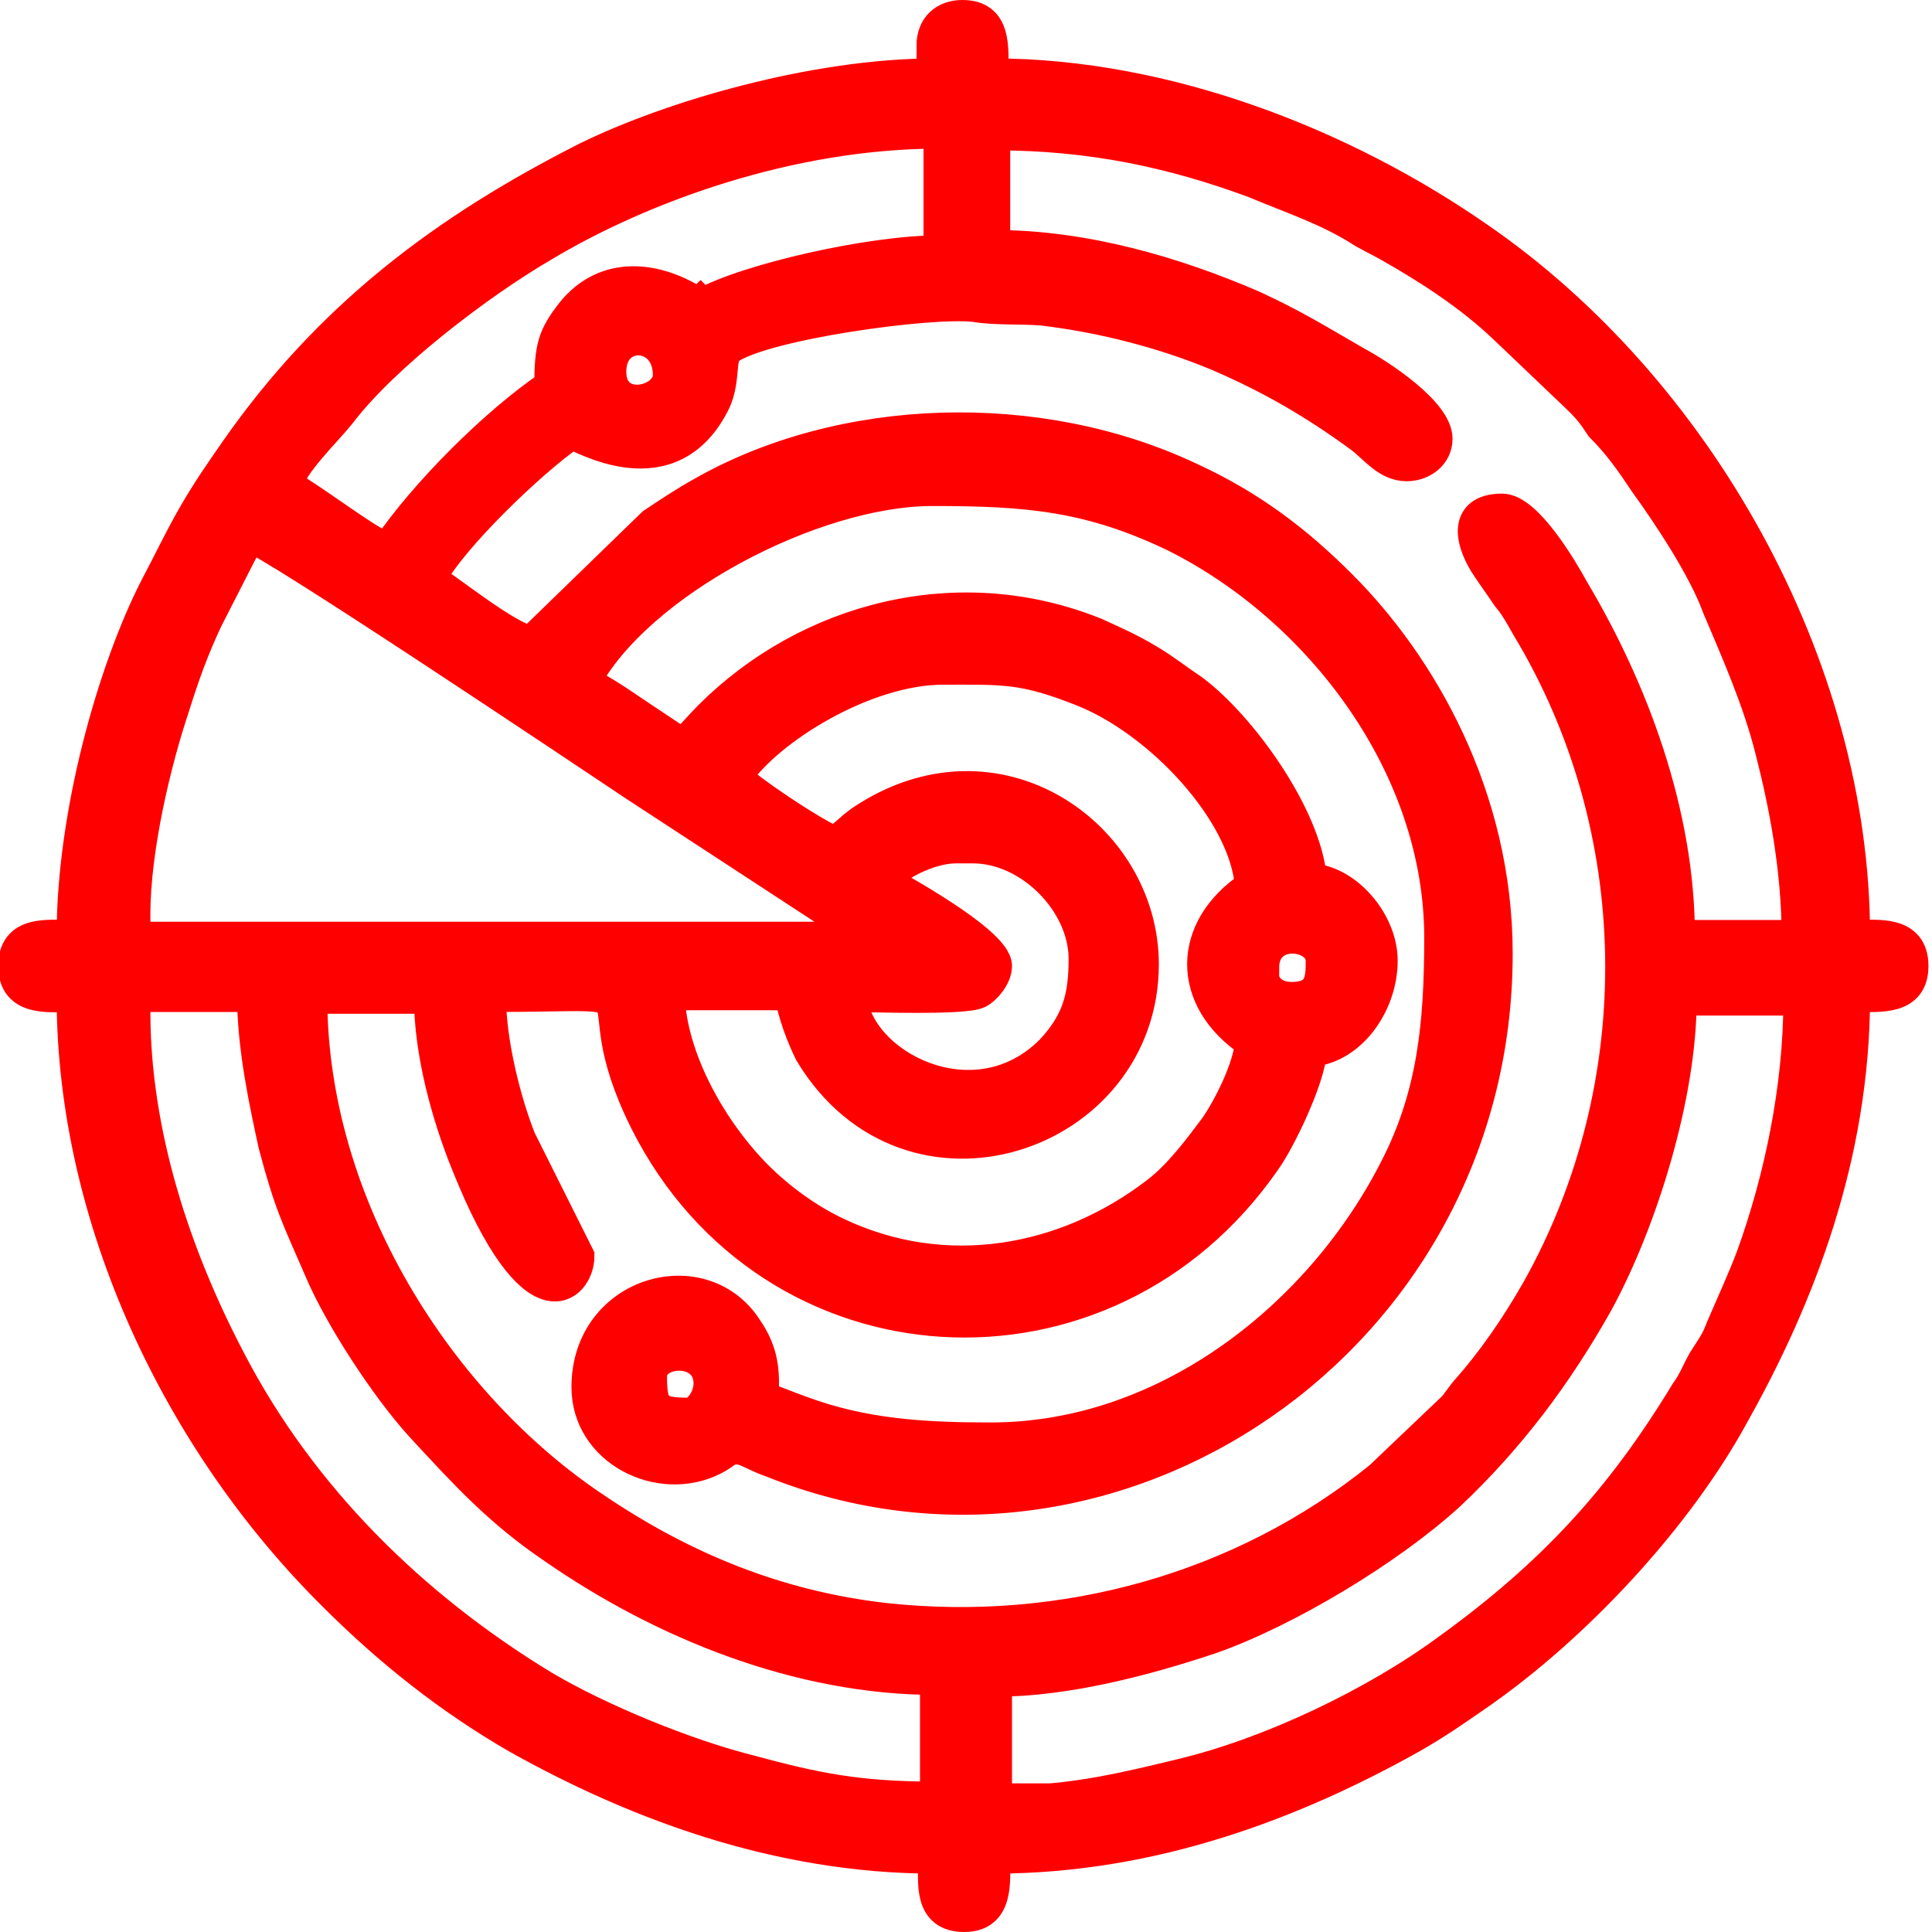
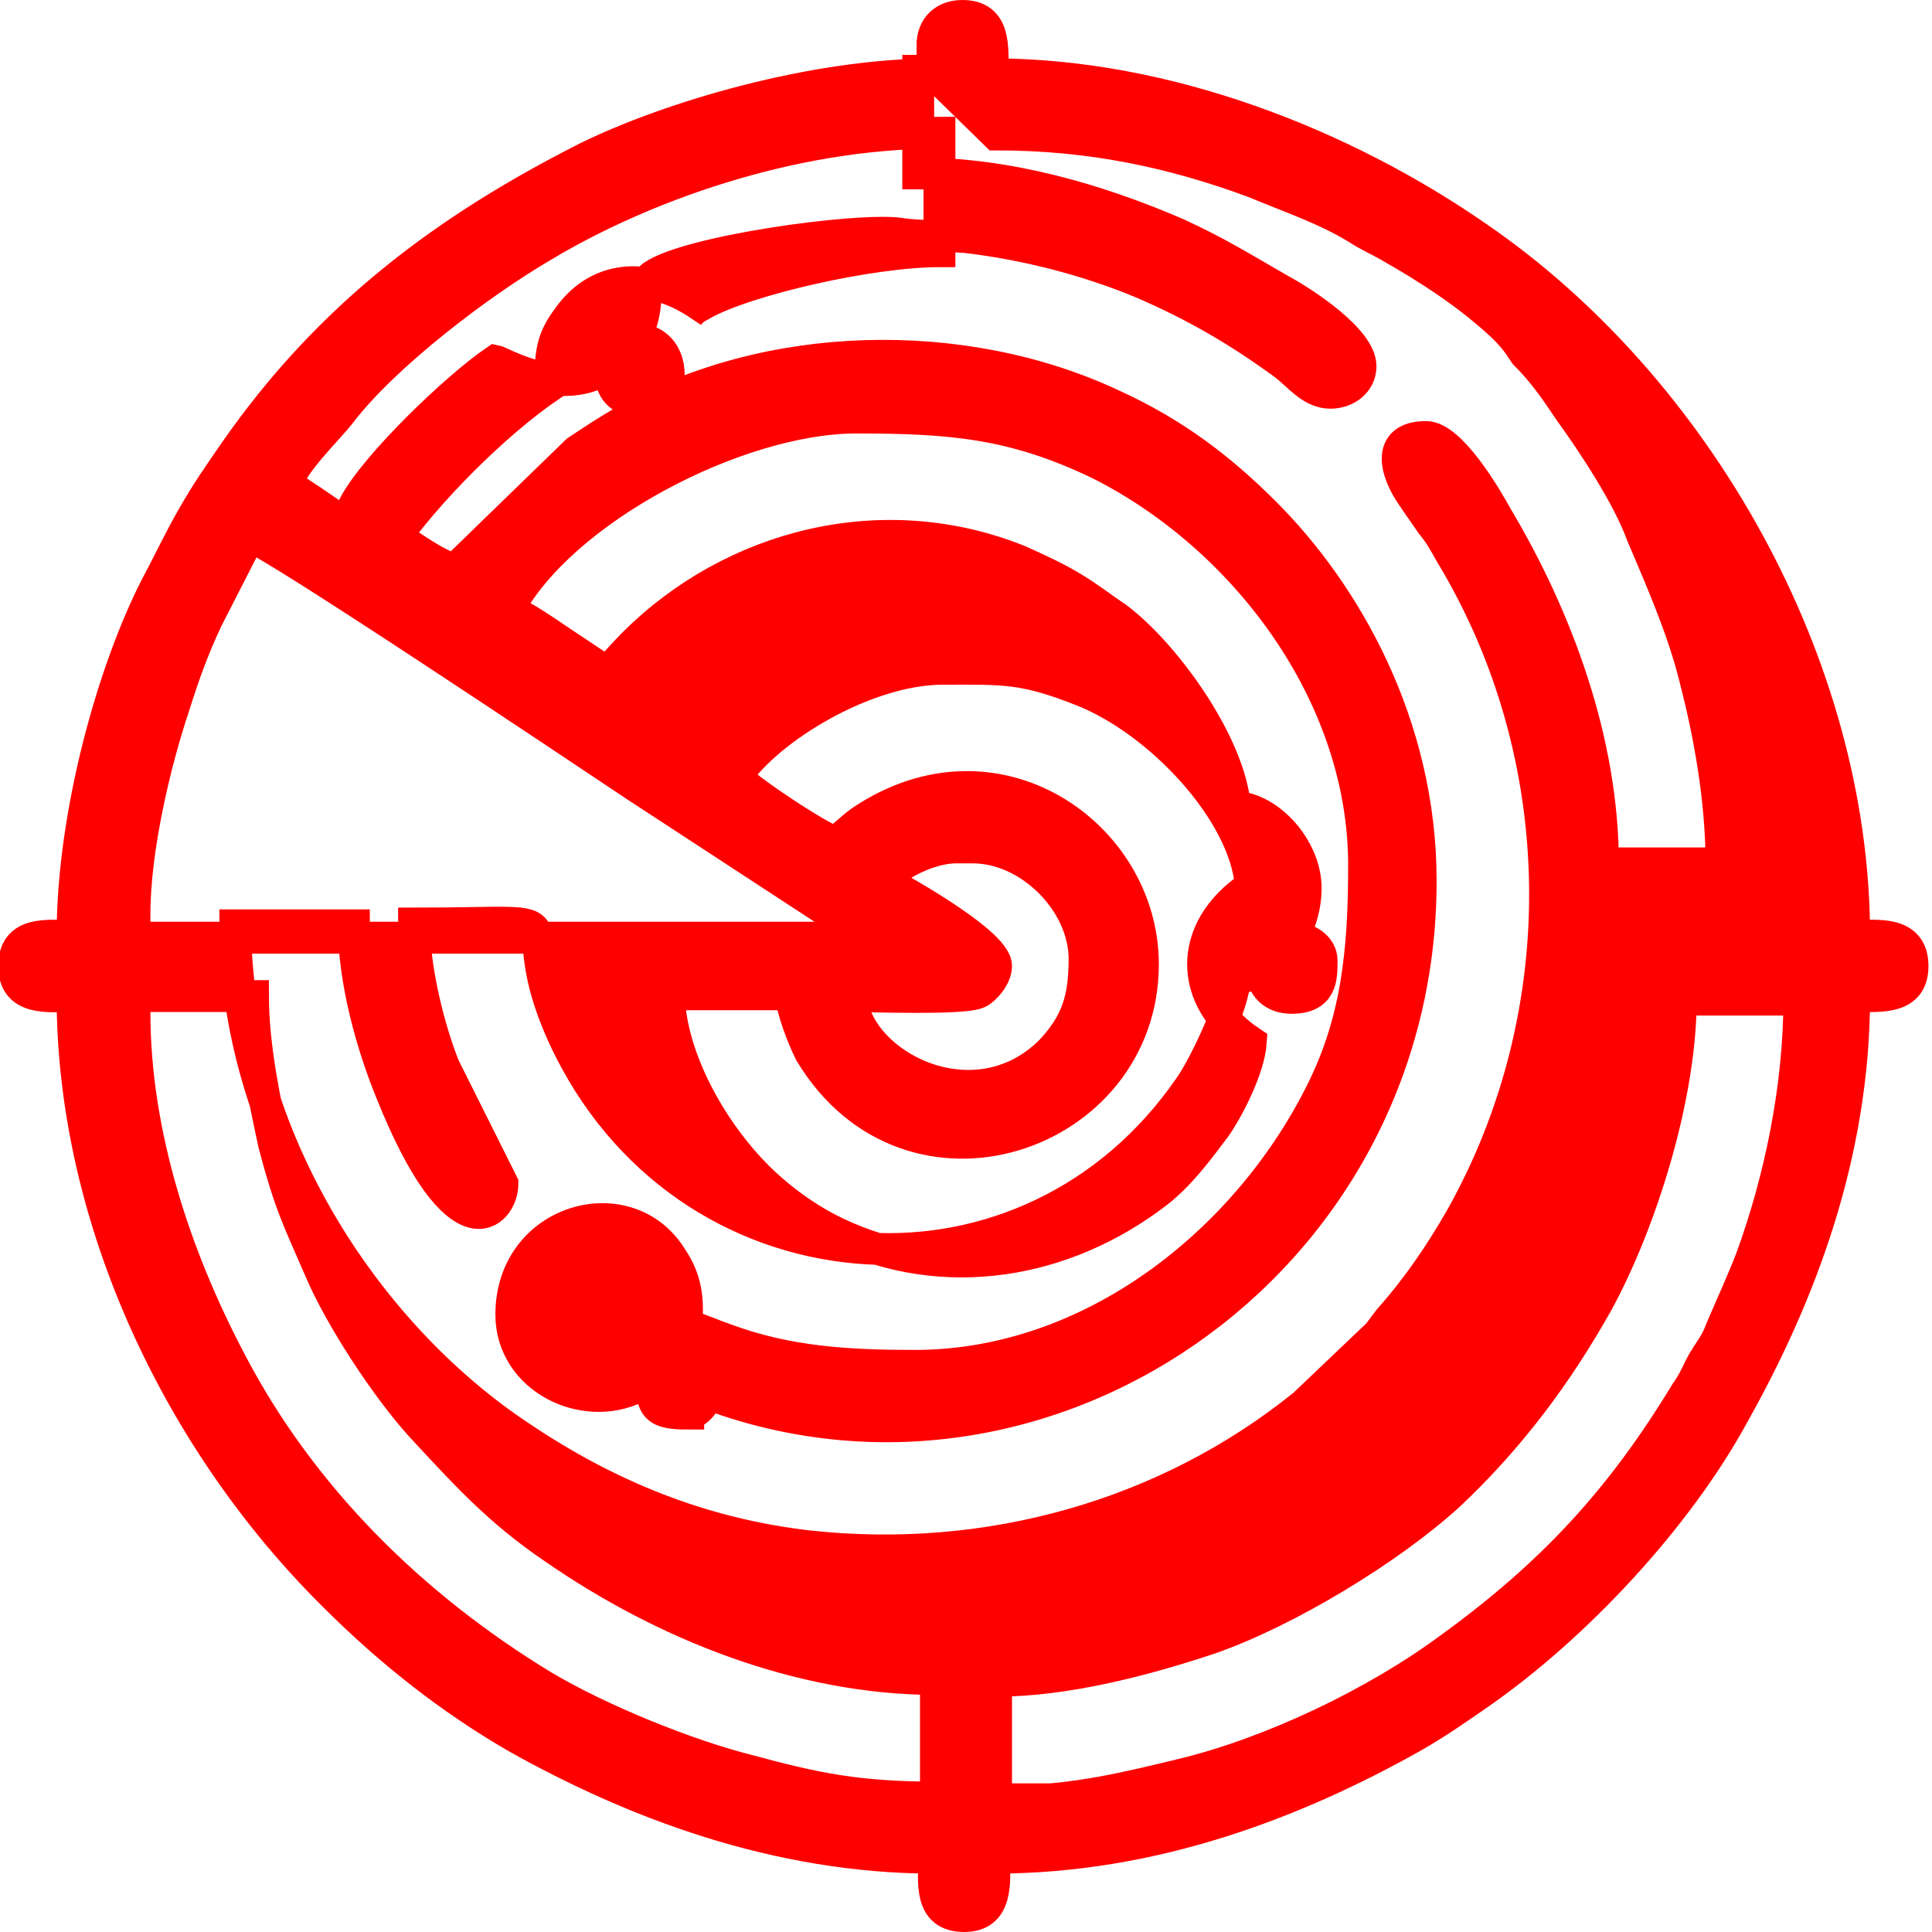
<svg xmlns="http://www.w3.org/2000/svg" xml:space="preserve" width="14.927mm" height="14.927mm" version="1.1" style="shape-rendering:geometricPrecision; text-rendering:geometricPrecision; image-rendering:optimizeQuality; fill-rule:evenodd; clip-rule:evenodd" viewBox="0 0 10.92 10.92">
  <defs>
    <style type="text/css">
   
    .str0 {stroke:red;stroke-width:0.18;stroke-miterlimit:22.926}
    .fil0 {fill:red}
   
  </style>
  </defs>
  <g id="Camada_x0020_1">
-     <path class="fil0 str0" d="M3.89 7.99c-0.18,0 -0.21,-0.03 -0.21,-0.21 0,-0.16 0.33,-0.18 0.33,0.04 0,0.08 -0.06,0.17 -0.12,0.17zm1.83 2.18l-0.09 0 0 -0.67c0.4,0 0.85,-0.12 1.21,-0.24 0.43,-0.15 1.01,-0.5 1.35,-0.81 0.34,-0.32 0.61,-0.68 0.84,-1.09 0.25,-0.46 0.47,-1.17 0.47,-1.71l0.67 0c0,0.5 -0.11,1.02 -0.27,1.46 -0.05,0.13 -0.11,0.26 -0.17,0.4 -0.03,0.08 -0.05,0.1 -0.1,0.18 -0.04,0.07 -0.05,0.11 -0.1,0.18 -0.37,0.61 -0.76,1.03 -1.34,1.45 -0.42,0.31 -1.01,0.59 -1.51,0.71 -0.29,0.07 -0.61,0.15 -0.96,0.15l-0.01 -0zm-4.96 -4.45l0 -0.09 0.67 0c0,0.29 0.07,0.61 0.12,0.84 0.09,0.34 0.13,0.41 0.26,0.71 0.11,0.26 0.37,0.66 0.57,0.88 0.25,0.27 0.44,0.48 0.75,0.69 0.62,0.43 1.39,0.74 2.16,0.74l0 0.67c-0.44,0 -0.68,-0.05 -1.05,-0.15 -0.36,-0.09 -0.85,-0.29 -1.17,-0.48 -0.74,-0.45 -1.37,-1.07 -1.77,-1.84 -0.31,-0.59 -0.54,-1.28 -0.54,-1.97l0 -0.01zm6.38 -0.25c0,-0.24 0.33,-0.2 0.33,-0.04 0,0.1 0,0.21 -0.17,0.21 -0.1,0 -0.17,-0.06 -0.17,-0.17l-0 0zm-6.38 -0.3c0,-0.38 0.12,-0.87 0.22,-1.17 0.06,-0.19 0.11,-0.33 0.19,-0.5l0.24 -0.47c0.12,0.03 1.88,1.21 2.18,1.41l1.27 0.83c0.04,0.03 0.02,0.01 0.03,0.03l-4.14 0 0 -0.12 0.01 0zm4.64 -0.38l0.1 0c0.32,0 0.63,0.31 0.63,0.63 0,0.22 -0.04,0.36 -0.19,0.52 -0.43,0.43 -1.1,0.08 -1.13,-0.31 0.11,0 0.64,0.02 0.72,-0.02 0.04,-0.02 0.1,-0.09 0.1,-0.15 0,-0.14 -0.61,-0.47 -0.63,-0.48 0.05,-0.09 0.26,-0.19 0.4,-0.19l0.01 0zm-1.24 -0.4c0.18,-0.27 0.73,-0.61 1.17,-0.61 0.34,0 0.45,-0.01 0.78,0.12 0.44,0.17 0.93,0.69 0.96,1.11 -0.36,0.24 -0.36,0.64 0,0.88 -0.01,0.15 -0.13,0.38 -0.2,0.48 -0.09,0.12 -0.2,0.27 -0.33,0.37 -0.52,0.4 -1.2,0.52 -1.81,0.23 -0.17,-0.08 -0.33,-0.2 -0.45,-0.32 -0.25,-0.25 -0.49,-0.66 -0.5,-1.03l0.69 0c0.01,0.1 0.07,0.25 0.11,0.33 0.56,0.93 1.88,0.48 1.88,-0.5 0,-0.73 -0.83,-1.32 -1.59,-0.81 -0.07,0.05 -0.09,0.08 -0.15,0.12 -0.08,-0.02 -0.52,-0.31 -0.57,-0.38l0 -0.01zm-0.71 -2.29c0,-0.25 0.33,-0.24 0.33,0.02 0,0.16 -0.33,0.23 -0.33,-0.02zm2.18 -1.34c0.54,0 1,0.1 1.46,0.27 0.19,0.08 0.4,0.15 0.58,0.26 0.06,0.04 0.11,0.06 0.18,0.1 0.23,0.13 0.46,0.28 0.65,0.46l0.43 0.41c0.06,0.06 0.08,0.09 0.12,0.15 0.1,0.1 0.17,0.2 0.25,0.32 0.13,0.18 0.33,0.48 0.41,0.7 0.11,0.26 0.23,0.53 0.3,0.81 0.08,0.31 0.15,0.68 0.15,1.05l-0.67 0c0,-0.69 -0.26,-1.39 -0.6,-1.96 -0.06,-0.11 -0.26,-0.45 -0.4,-0.45 -0.23,0 -0.17,0.2 -0.08,0.33 0.04,0.06 0.07,0.1 0.11,0.16 0.05,0.06 0.07,0.1 0.11,0.17 0.69,1.14 0.71,2.59 0.06,3.75 -0.12,0.21 -0.25,0.4 -0.41,0.58 -0.03,0.04 -0.03,0.04 -0.06,0.08l-0.42 0.4c-0.78,0.63 -1.79,0.91 -2.8,0.8 -0.61,-0.07 -1.14,-0.29 -1.63,-0.62 -0.89,-0.59 -1.61,-1.72 -1.61,-2.89l0.67 0c0,0.31 0.1,0.67 0.21,0.94 0.38,0.95 0.63,0.69 0.63,0.52l-0.33 -0.66c-0.08,-0.2 -0.17,-0.54 -0.17,-0.81 1.07,0 0.47,-0.11 0.88,0.71 0.71,1.41 2.6,1.52 3.5,0.22 0.08,-0.11 0.25,-0.46 0.26,-0.62 0.23,-0.02 0.4,-0.27 0.4,-0.51 0,-0.22 -0.2,-0.45 -0.4,-0.46 -0.03,-0.36 -0.4,-0.87 -0.67,-1.07 -0.09,-0.06 -0.15,-0.11 -0.25,-0.17 -0.1,-0.06 -0.19,-0.1 -0.3,-0.15 -0.77,-0.31 -1.62,-0.09 -2.18,0.47 -0.04,0.04 -0.12,0.13 -0.15,0.16 -0.09,-0.06 -0.18,-0.12 -0.27,-0.18 -0.06,-0.04 -0.23,-0.16 -0.29,-0.17 0.3,-0.57 1.3,-1.09 1.97,-1.09 0.54,0 0.89,0.03 1.37,0.26 0.82,0.41 1.5,1.3 1.5,2.27 0,0.49 -0.04,0.89 -0.25,1.3 -0.42,0.83 -1.29,1.53 -2.29,1.53 -0.38,0 -0.72,-0.02 -1.07,-0.15 -0.06,-0.02 -0.15,-0.06 -0.22,-0.08 0.01,-0.15 0,-0.26 -0.09,-0.39 -0.25,-0.39 -0.9,-0.21 -0.9,0.33 0,0.36 0.41,0.56 0.71,0.41 0.04,-0.02 0.05,-0.03 0.08,-0.05 0.08,-0.04 0.13,0.02 0.25,0.06 1.93,0.78 4.1,-0.69 4.1,-2.87 0,-0.89 -0.43,-1.63 -0.88,-2.08 -0.25,-0.25 -0.51,-0.45 -0.86,-0.61 -0.85,-0.4 -1.96,-0.37 -2.76,0.09 -0.09,0.05 -0.18,0.11 -0.27,0.17l-0.69 0.67c-0.15,-0.04 -0.43,-0.27 -0.57,-0.36 0.12,-0.23 0.58,-0.67 0.8,-0.82 0.05,0.01 0.56,0.33 0.81,-0.18 0.06,-0.13 0.02,-0.26 0.08,-0.3 0.2,-0.14 1.14,-0.27 1.39,-0.24 0.12,0.02 0.26,0.01 0.38,0.02 0.34,0.04 0.69,0.13 1,0.26 0.3,0.13 0.54,0.27 0.8,0.46 0.08,0.06 0.15,0.16 0.26,0.16 0.09,0 0.17,-0.06 0.17,-0.15 0,-0.15 -0.32,-0.36 -0.45,-0.43 -0.21,-0.12 -0.35,-0.21 -0.59,-0.32 -0.44,-0.19 -0.95,-0.34 -1.46,-0.34l0 -0.67 -0 0.02zm-1.68 0.96c-0.24,-0.16 -0.53,-0.19 -0.72,0.05 -0.1,0.13 -0.12,0.19 -0.12,0.41 -0.31,0.21 -0.71,0.61 -0.92,0.92 -0.09,-0.02 -0.41,-0.27 -0.57,-0.36 0.03,-0.12 0.22,-0.3 0.3,-0.4 0.25,-0.33 0.79,-0.74 1.15,-0.95 0.55,-0.33 1.39,-0.64 2.24,-0.64l0 0.67c-0.39,0 -1.09,0.16 -1.34,0.3l-0.01 -0.01zm1.34 -1.47l0 0.17c-0.69,0 -1.5,0.24 -1.97,0.47 -0.81,0.41 -1.46,0.9 -1.99,1.66 -0.09,0.13 -0.16,0.23 -0.24,0.37 -0.08,0.14 -0.13,0.25 -0.21,0.4 -0.24,0.47 -0.47,1.28 -0.47,1.97 -0.14,0 -0.33,-0.03 -0.33,0.17 0,0.2 0.2,0.17 0.33,0.17 0,1.27 0.61,2.53 1.48,3.39 0.31,0.31 0.65,0.58 1.03,0.8 0.66,0.37 1.47,0.68 2.36,0.68 0,0.14 -0.03,0.33 0.17,0.33 0.19,0 0.17,-0.19 0.17,-0.33 0.9,0 1.7,-0.31 2.36,-0.68 0.14,-0.08 0.24,-0.15 0.37,-0.24 0.55,-0.38 1.13,-1 1.45,-1.59 0.37,-0.66 0.68,-1.46 0.68,-2.36 0.15,0 0.33,0.02 0.33,-0.17 0,-0.2 -0.2,-0.17 -0.33,-0.17 0,-1.53 -0.89,-3.1 -2.13,-3.95 -0.75,-0.52 -1.75,-0.92 -2.74,-0.92 0,-0.15 0.02,-0.33 -0.17,-0.33 -0.1,0 -0.17,0.06 -0.17,0.17l0 0z" />
+     <path class="fil0 str0" d="M3.89 7.99c-0.18,0 -0.21,-0.03 -0.21,-0.21 0,-0.16 0.33,-0.18 0.33,0.04 0,0.08 -0.06,0.17 -0.12,0.17zm1.83 2.18l-0.09 0 0 -0.67c0.4,0 0.85,-0.12 1.21,-0.24 0.43,-0.15 1.01,-0.5 1.35,-0.81 0.34,-0.32 0.61,-0.68 0.84,-1.09 0.25,-0.46 0.47,-1.17 0.47,-1.71l0.67 0c0,0.5 -0.11,1.02 -0.27,1.46 -0.05,0.13 -0.11,0.26 -0.17,0.4 -0.03,0.08 -0.05,0.1 -0.1,0.18 -0.04,0.07 -0.05,0.11 -0.1,0.18 -0.37,0.61 -0.76,1.03 -1.34,1.45 -0.42,0.31 -1.01,0.59 -1.51,0.71 -0.29,0.07 -0.61,0.15 -0.96,0.15l-0.01 -0zm-4.96 -4.45l0 -0.09 0.67 0c0,0.29 0.07,0.61 0.12,0.84 0.09,0.34 0.13,0.41 0.26,0.71 0.11,0.26 0.37,0.66 0.57,0.88 0.25,0.27 0.44,0.48 0.75,0.69 0.62,0.43 1.39,0.74 2.16,0.74l0 0.67c-0.44,0 -0.68,-0.05 -1.05,-0.15 -0.36,-0.09 -0.85,-0.29 -1.17,-0.48 -0.74,-0.45 -1.37,-1.07 -1.77,-1.84 -0.31,-0.59 -0.54,-1.28 -0.54,-1.97l0 -0.01zm6.38 -0.25c0,-0.24 0.33,-0.2 0.33,-0.04 0,0.1 0,0.21 -0.17,0.21 -0.1,0 -0.17,-0.06 -0.17,-0.17l-0 0zm-6.38 -0.3c0,-0.38 0.12,-0.87 0.22,-1.17 0.06,-0.19 0.11,-0.33 0.19,-0.5l0.24 -0.47c0.12,0.03 1.88,1.21 2.18,1.41l1.27 0.83c0.04,0.03 0.02,0.01 0.03,0.03l-4.14 0 0 -0.12 0.01 0zm4.64 -0.38l0.1 0c0.32,0 0.63,0.31 0.63,0.63 0,0.22 -0.04,0.36 -0.19,0.52 -0.43,0.43 -1.1,0.08 -1.13,-0.31 0.11,0 0.64,0.02 0.72,-0.02 0.04,-0.02 0.1,-0.09 0.1,-0.15 0,-0.14 -0.61,-0.47 -0.63,-0.48 0.05,-0.09 0.26,-0.19 0.4,-0.19l0.01 0zm-1.24 -0.4c0.18,-0.27 0.73,-0.61 1.17,-0.61 0.34,0 0.45,-0.01 0.78,0.12 0.44,0.17 0.93,0.69 0.96,1.11 -0.36,0.24 -0.36,0.64 0,0.88 -0.01,0.15 -0.13,0.38 -0.2,0.48 -0.09,0.12 -0.2,0.27 -0.33,0.37 -0.52,0.4 -1.2,0.52 -1.81,0.23 -0.17,-0.08 -0.33,-0.2 -0.45,-0.32 -0.25,-0.25 -0.49,-0.66 -0.5,-1.03l0.69 0c0.01,0.1 0.07,0.25 0.11,0.33 0.56,0.93 1.88,0.48 1.88,-0.5 0,-0.73 -0.83,-1.32 -1.59,-0.81 -0.07,0.05 -0.09,0.08 -0.15,0.12 -0.08,-0.02 -0.52,-0.31 -0.57,-0.38l0 -0.01zm-0.71 -2.29c0,-0.25 0.33,-0.24 0.33,0.02 0,0.16 -0.33,0.23 -0.33,-0.02zm2.18 -1.34c0.54,0 1,0.1 1.46,0.27 0.19,0.08 0.4,0.15 0.58,0.26 0.06,0.04 0.11,0.06 0.18,0.1 0.23,0.13 0.46,0.28 0.65,0.46c0.06,0.06 0.08,0.09 0.12,0.15 0.1,0.1 0.17,0.2 0.25,0.32 0.13,0.18 0.33,0.48 0.41,0.7 0.11,0.26 0.23,0.53 0.3,0.81 0.08,0.31 0.15,0.68 0.15,1.05l-0.67 0c0,-0.69 -0.26,-1.39 -0.6,-1.96 -0.06,-0.11 -0.26,-0.45 -0.4,-0.45 -0.23,0 -0.17,0.2 -0.08,0.33 0.04,0.06 0.07,0.1 0.11,0.16 0.05,0.06 0.07,0.1 0.11,0.17 0.69,1.14 0.71,2.59 0.06,3.75 -0.12,0.21 -0.25,0.4 -0.41,0.58 -0.03,0.04 -0.03,0.04 -0.06,0.08l-0.42 0.4c-0.78,0.63 -1.79,0.91 -2.8,0.8 -0.61,-0.07 -1.14,-0.29 -1.63,-0.62 -0.89,-0.59 -1.61,-1.72 -1.61,-2.89l0.67 0c0,0.31 0.1,0.67 0.21,0.94 0.38,0.95 0.63,0.69 0.63,0.52l-0.33 -0.66c-0.08,-0.2 -0.17,-0.54 -0.17,-0.81 1.07,0 0.47,-0.11 0.88,0.71 0.71,1.41 2.6,1.52 3.5,0.22 0.08,-0.11 0.25,-0.46 0.26,-0.62 0.23,-0.02 0.4,-0.27 0.4,-0.51 0,-0.22 -0.2,-0.45 -0.4,-0.46 -0.03,-0.36 -0.4,-0.87 -0.67,-1.07 -0.09,-0.06 -0.15,-0.11 -0.25,-0.17 -0.1,-0.06 -0.19,-0.1 -0.3,-0.15 -0.77,-0.31 -1.62,-0.09 -2.18,0.47 -0.04,0.04 -0.12,0.13 -0.15,0.16 -0.09,-0.06 -0.18,-0.12 -0.27,-0.18 -0.06,-0.04 -0.23,-0.16 -0.29,-0.17 0.3,-0.57 1.3,-1.09 1.97,-1.09 0.54,0 0.89,0.03 1.37,0.26 0.82,0.41 1.5,1.3 1.5,2.27 0,0.49 -0.04,0.89 -0.25,1.3 -0.42,0.83 -1.29,1.53 -2.29,1.53 -0.38,0 -0.72,-0.02 -1.07,-0.15 -0.06,-0.02 -0.15,-0.06 -0.22,-0.08 0.01,-0.15 0,-0.26 -0.09,-0.39 -0.25,-0.39 -0.9,-0.21 -0.9,0.33 0,0.36 0.41,0.56 0.71,0.41 0.04,-0.02 0.05,-0.03 0.08,-0.05 0.08,-0.04 0.13,0.02 0.25,0.06 1.93,0.78 4.1,-0.69 4.1,-2.87 0,-0.89 -0.43,-1.63 -0.88,-2.08 -0.25,-0.25 -0.51,-0.45 -0.86,-0.61 -0.85,-0.4 -1.96,-0.37 -2.76,0.09 -0.09,0.05 -0.18,0.11 -0.27,0.17l-0.69 0.67c-0.15,-0.04 -0.43,-0.27 -0.57,-0.36 0.12,-0.23 0.58,-0.67 0.8,-0.82 0.05,0.01 0.56,0.33 0.81,-0.18 0.06,-0.13 0.02,-0.26 0.08,-0.3 0.2,-0.14 1.14,-0.27 1.39,-0.24 0.12,0.02 0.26,0.01 0.38,0.02 0.34,0.04 0.69,0.13 1,0.26 0.3,0.13 0.54,0.27 0.8,0.46 0.08,0.06 0.15,0.16 0.26,0.16 0.09,0 0.17,-0.06 0.17,-0.15 0,-0.15 -0.32,-0.36 -0.45,-0.43 -0.21,-0.12 -0.35,-0.21 -0.59,-0.32 -0.44,-0.19 -0.95,-0.34 -1.46,-0.34l0 -0.67 -0 0.02zm-1.68 0.96c-0.24,-0.16 -0.53,-0.19 -0.72,0.05 -0.1,0.13 -0.12,0.19 -0.12,0.41 -0.31,0.21 -0.71,0.61 -0.92,0.92 -0.09,-0.02 -0.41,-0.27 -0.57,-0.36 0.03,-0.12 0.22,-0.3 0.3,-0.4 0.25,-0.33 0.79,-0.74 1.15,-0.95 0.55,-0.33 1.39,-0.64 2.24,-0.64l0 0.67c-0.39,0 -1.09,0.16 -1.34,0.3l-0.01 -0.01zm1.34 -1.47l0 0.17c-0.69,0 -1.5,0.24 -1.97,0.47 -0.81,0.41 -1.46,0.9 -1.99,1.66 -0.09,0.13 -0.16,0.23 -0.24,0.37 -0.08,0.14 -0.13,0.25 -0.21,0.4 -0.24,0.47 -0.47,1.28 -0.47,1.97 -0.14,0 -0.33,-0.03 -0.33,0.17 0,0.2 0.2,0.17 0.33,0.17 0,1.27 0.61,2.53 1.48,3.39 0.31,0.31 0.65,0.58 1.03,0.8 0.66,0.37 1.47,0.68 2.36,0.68 0,0.14 -0.03,0.33 0.17,0.33 0.19,0 0.17,-0.19 0.17,-0.33 0.9,0 1.7,-0.31 2.36,-0.68 0.14,-0.08 0.24,-0.15 0.37,-0.24 0.55,-0.38 1.13,-1 1.45,-1.59 0.37,-0.66 0.68,-1.46 0.68,-2.36 0.15,0 0.33,0.02 0.33,-0.17 0,-0.2 -0.2,-0.17 -0.33,-0.17 0,-1.53 -0.89,-3.1 -2.13,-3.95 -0.75,-0.52 -1.75,-0.92 -2.74,-0.92 0,-0.15 0.02,-0.33 -0.17,-0.33 -0.1,0 -0.17,0.06 -0.17,0.17l0 0z" />
  </g>
</svg>